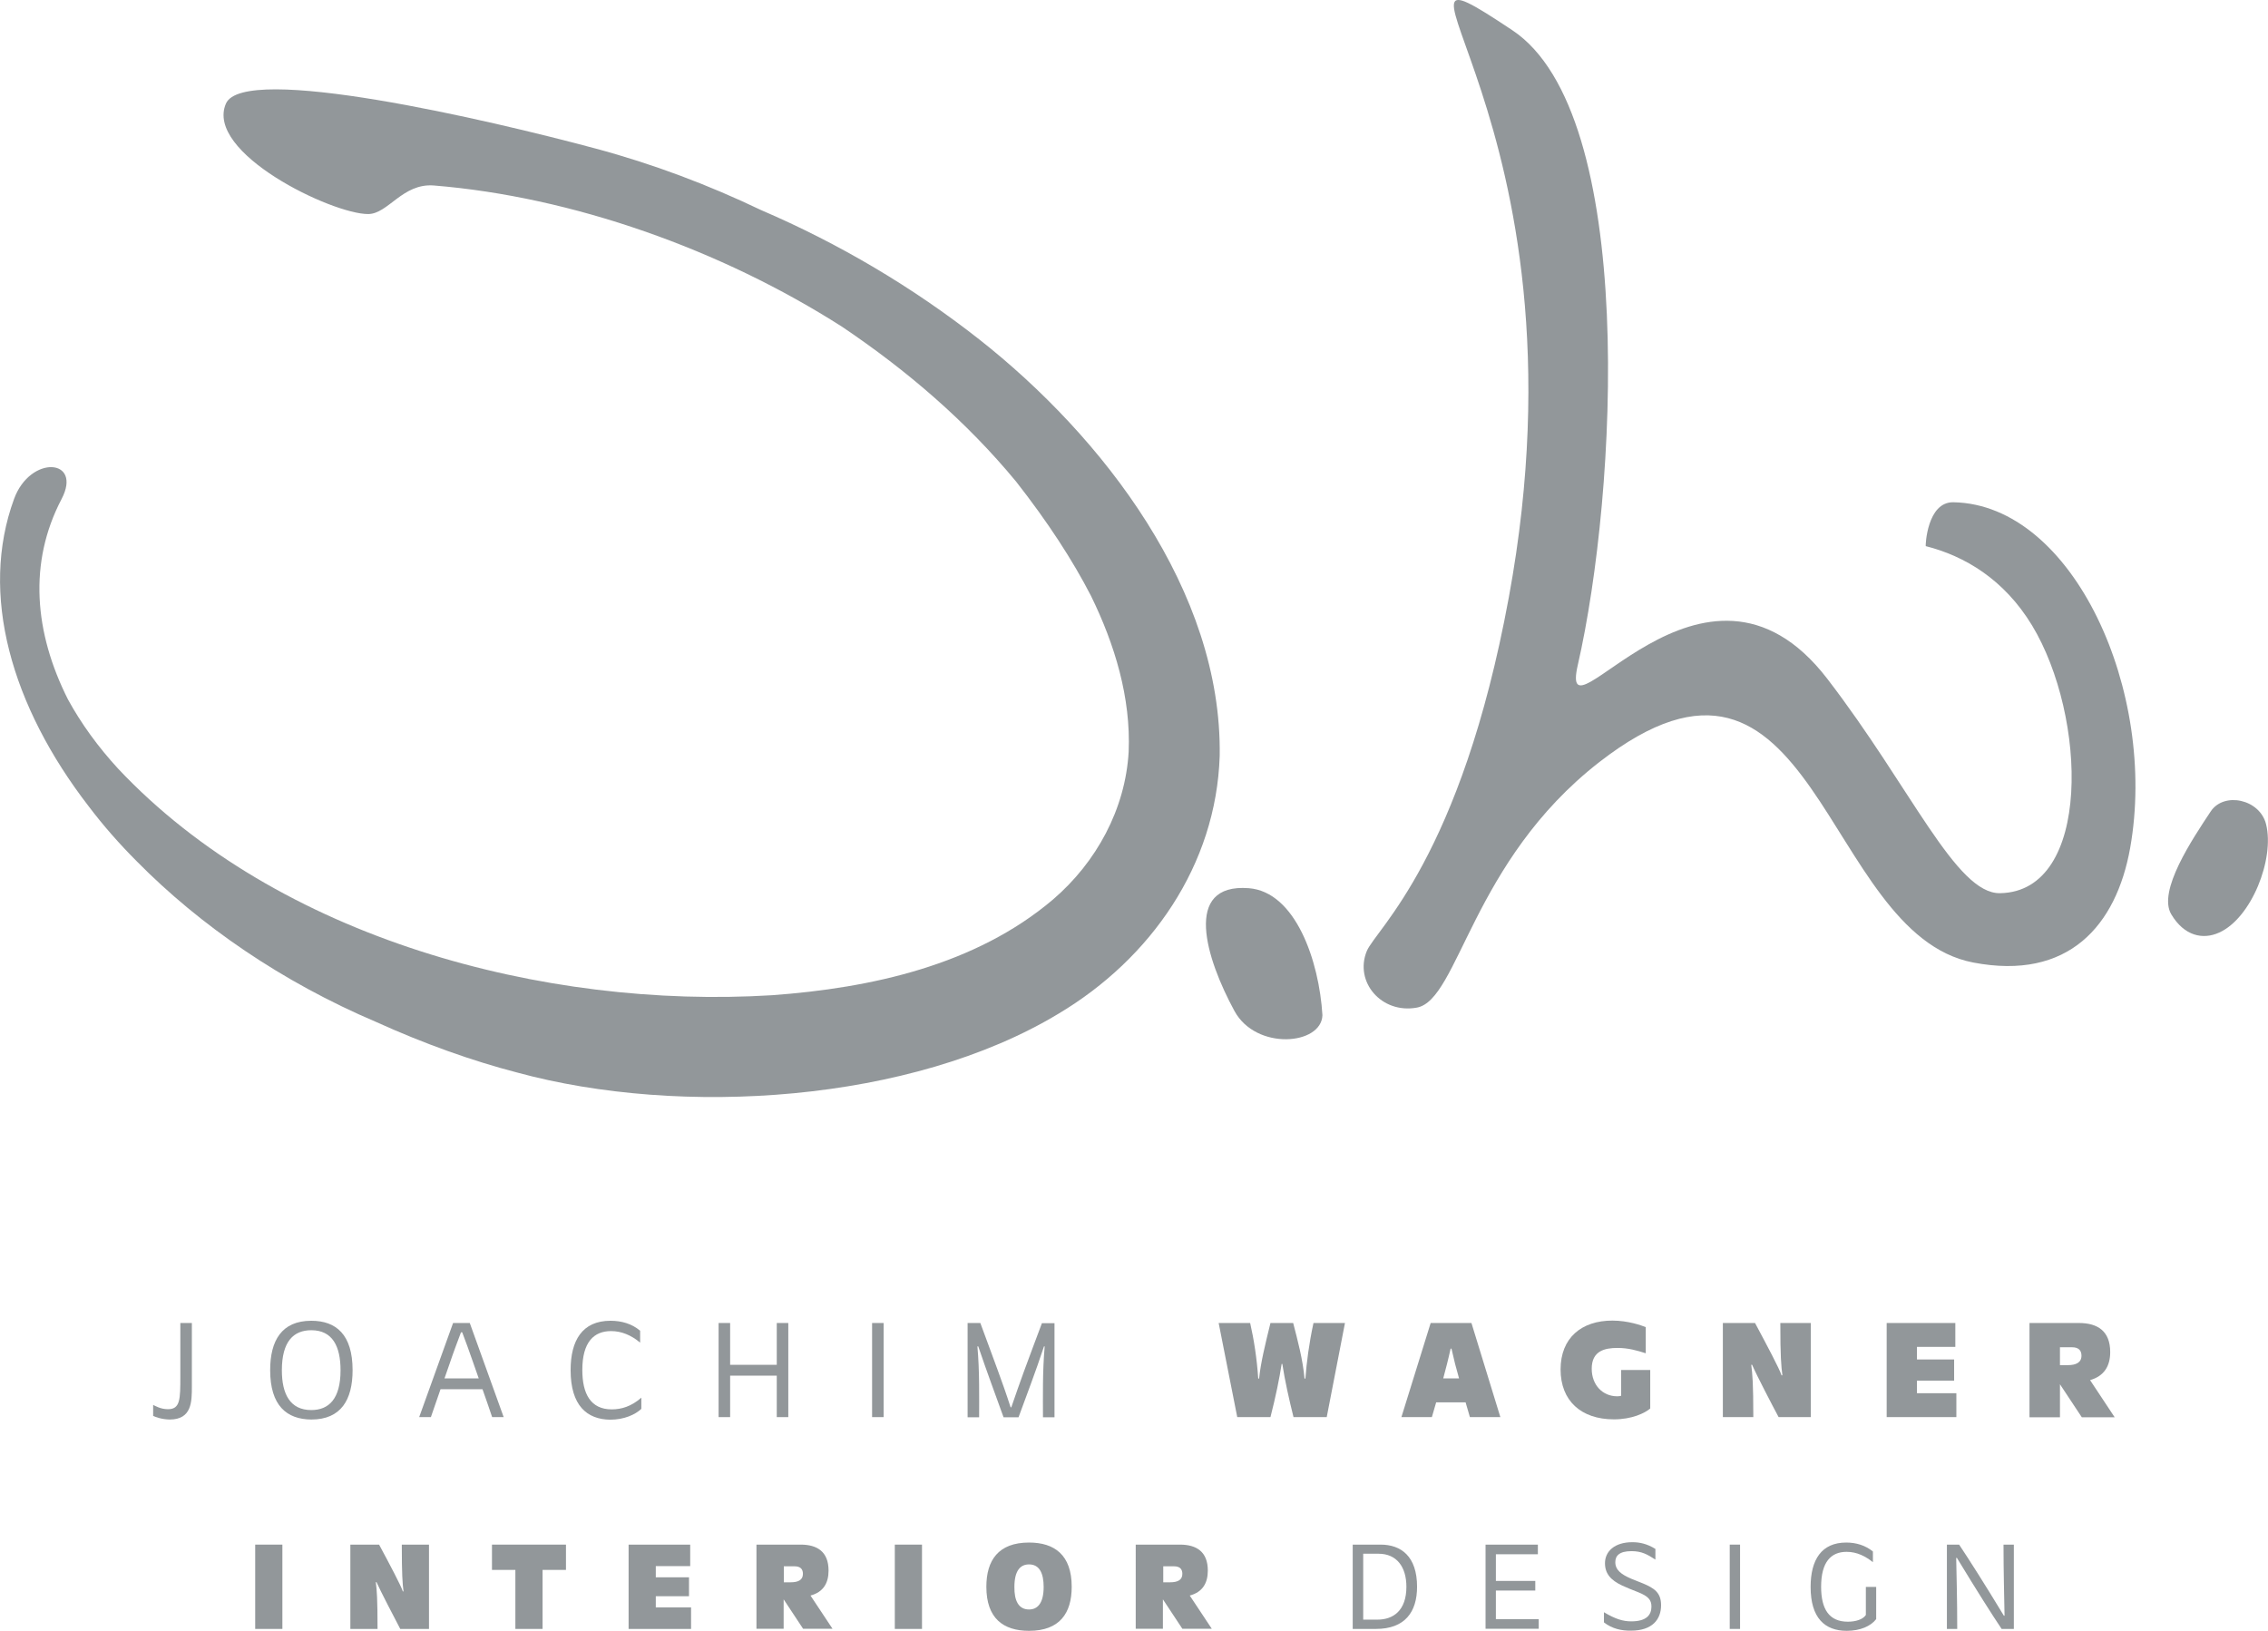
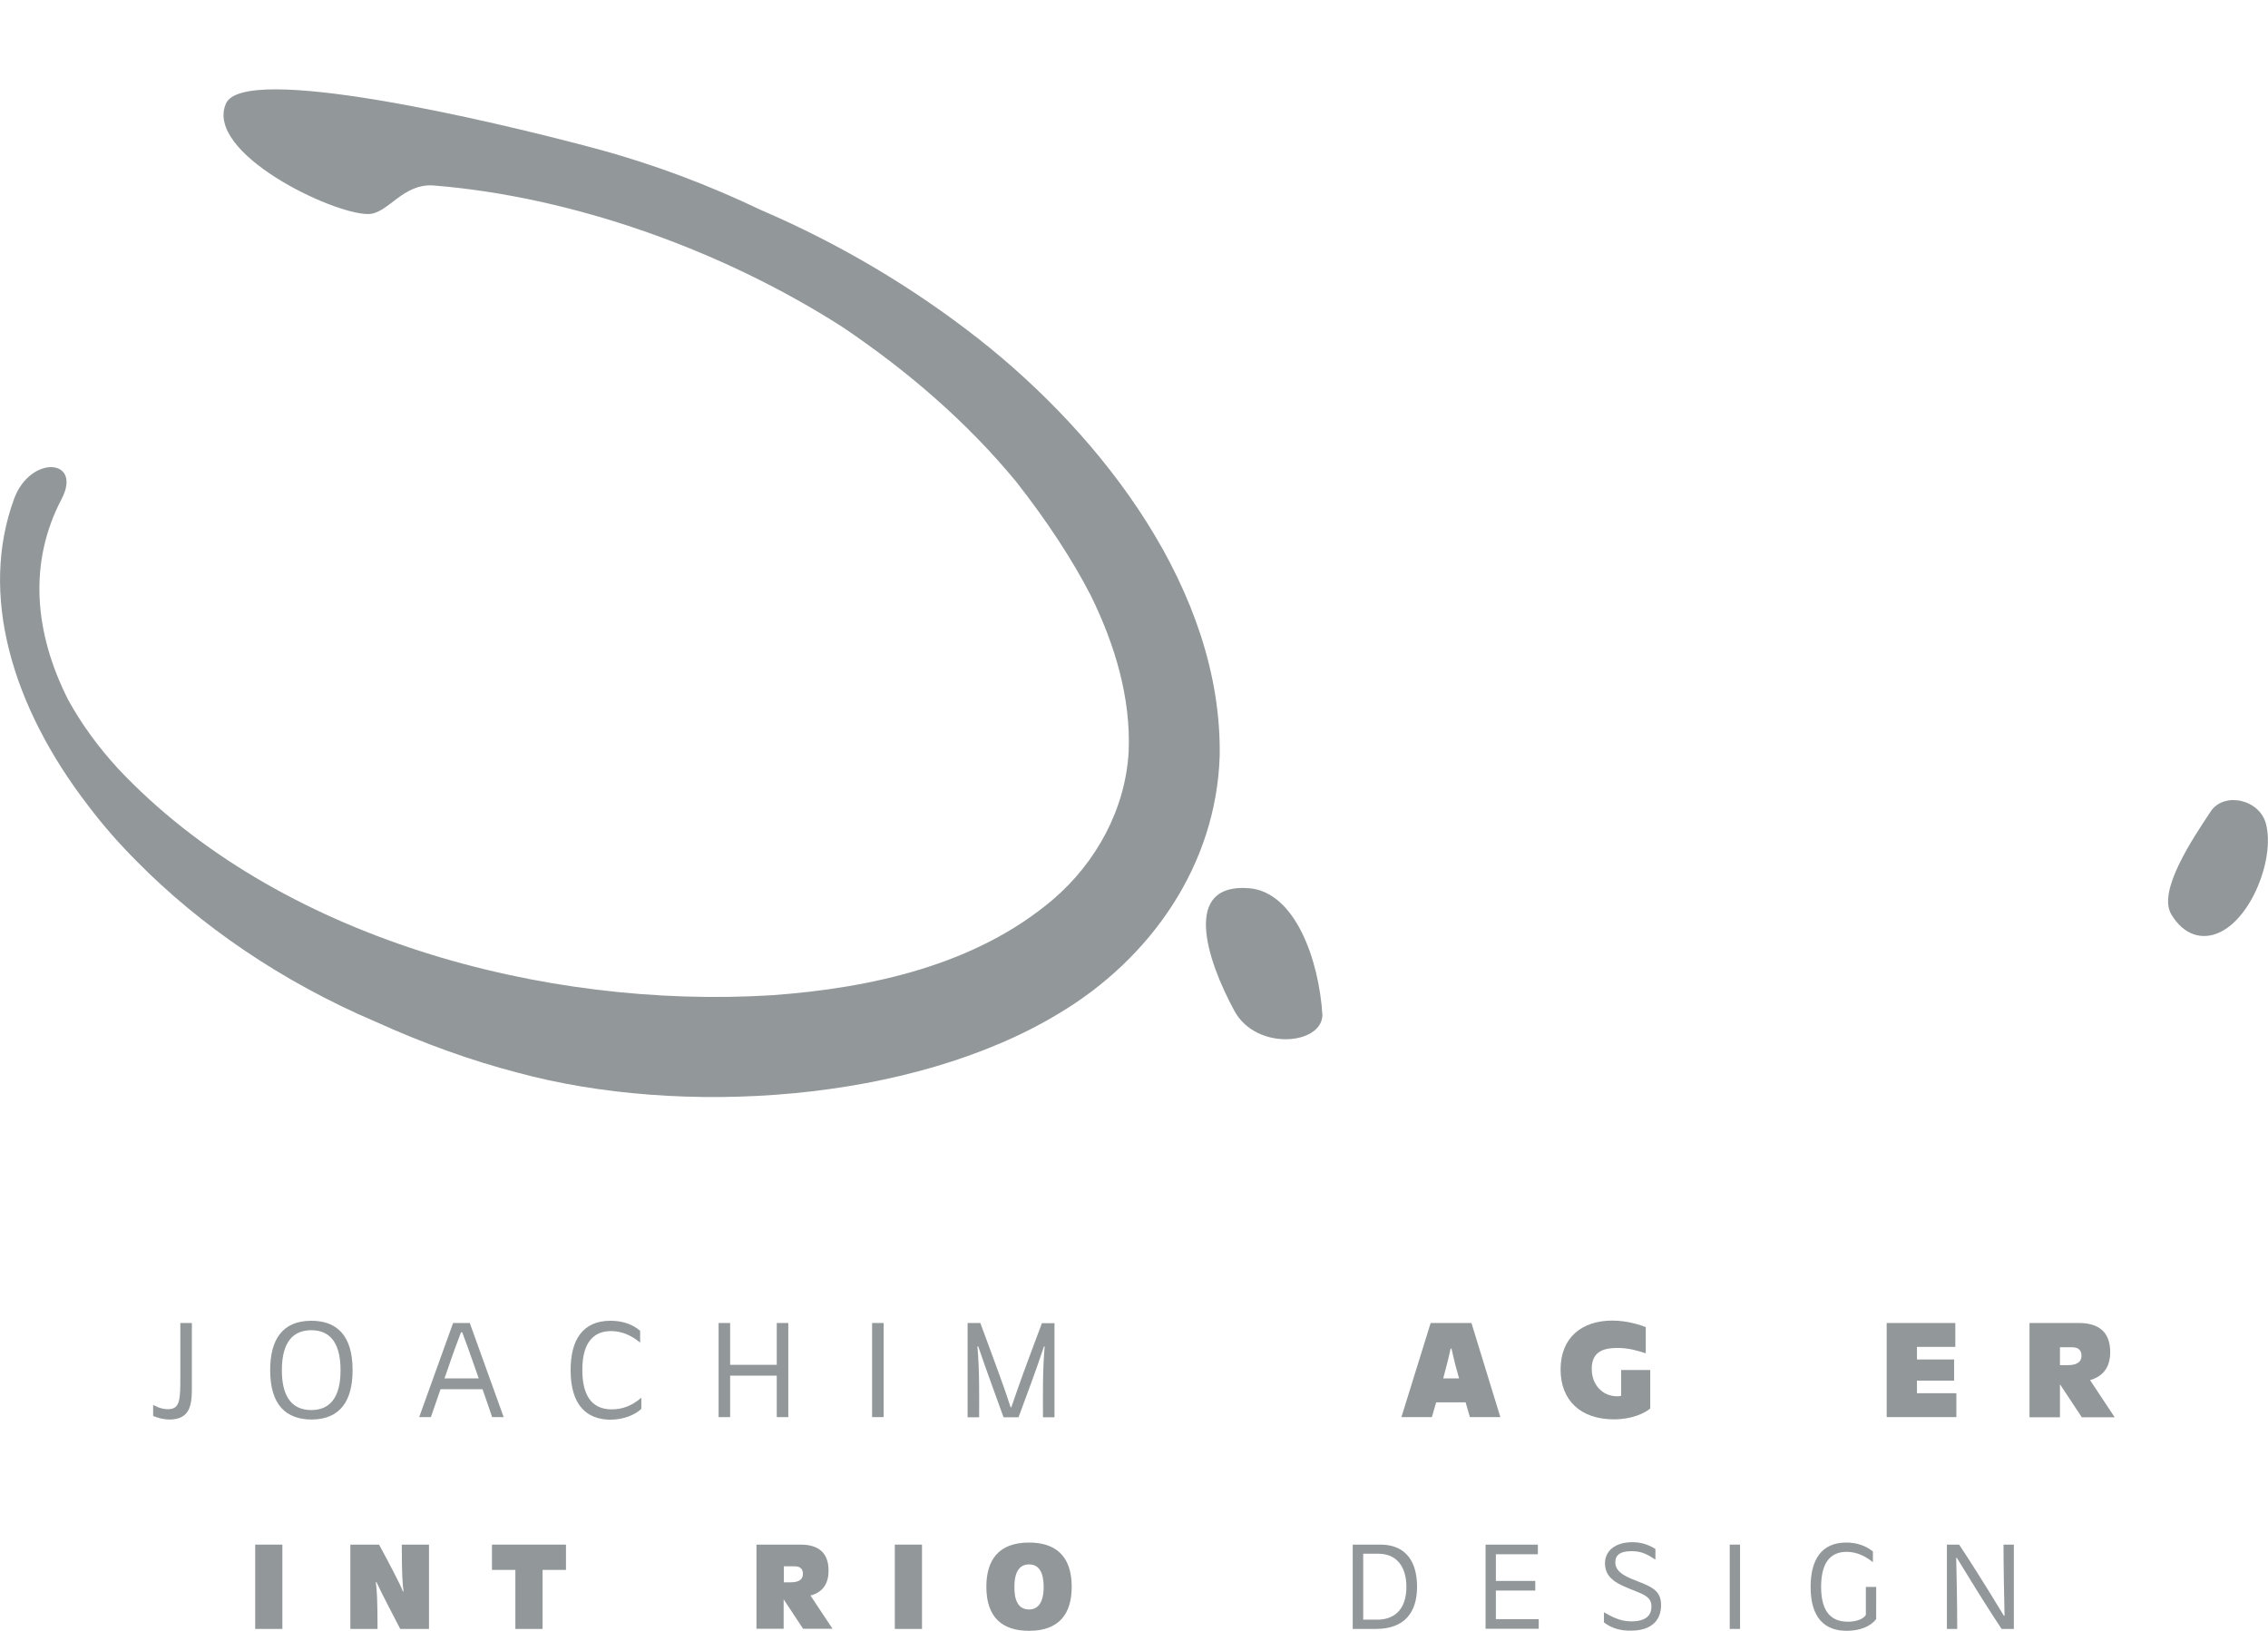
<svg xmlns="http://www.w3.org/2000/svg" version="1.1" x="0px" y="0px" viewBox="0 0 1318 947.8" style="enable-background:new 0 0 1318 947.8;" xml:space="preserve">
  <style type="text/css">
	.st0{fill:#92979A;}
</style>
  <g id="Ebene_1">
    <g>
      <g>
        <path class="st0" d="M148.3,897.7h15.8v49h-15.8V897.7z" />
        <path class="st0" d="M203.6,897.7h16.7c6.4,11.9,12.7,23.8,13.8,27.2h0.4c-0.6-4.8-1-9.6-1-27.2h15.8v49h-16.7     c-3.1-5.9-11.6-22.2-13.8-27.2h-0.4c0.6,4.7,1,9.6,1,27.2h-15.8V897.7z" />
        <path class="st0" d="M299.5,912.4h-13.6v-14.7h43v14.7h-13.6v34.3h-15.8V912.4z" />
-         <path class="st0" d="M365.3,897.7h35.8v12.5h-20v6.5h19.3v11h-19.3v6.5h20.5v12.5h-36.3V897.7z" />
        <path class="st0" d="M439.7,897.7h25.6c9.7,0,16.2,4.2,16.2,15.1c0,7.2-3,12.5-10.5,14.5l12.8,19.3h-17.1l-11.3-17.1v17.1h-15.8     V897.7z M459.5,919.6c4.3,0,7.1-1.3,7.1-4.9c0-2.6-1.3-4.4-4.9-4.4h-6.2v9.3H459.5z" />
        <path class="st0" d="M520,897.7h15.8v49H520V897.7z" />
        <path class="st0" d="M573.2,922.2c0-15.4,7-25.7,24.8-25.7c14.8,0,24.8,7.2,24.8,25.7c0,15.4-7,25.6-24.8,25.6     C583.1,947.8,573.2,940.6,573.2,922.2z M598,935.4c5,0,8.5-3.7,8.5-13.1c0-7.9-2.4-13.1-8.5-13.1c-5.1,0-8.5,3.7-8.5,13.1     C589.4,930.1,591.8,935.4,598,935.4z" />
-         <path class="st0" d="M660.1,897.7h25.6c9.7,0,16.2,4.2,16.2,15.1c0,7.2-3,12.5-10.5,14.5l12.8,19.3h-17.1l-11.3-17.1v17.1h-15.8     V897.7z M680,919.6c4.3,0,7.1-1.3,7.1-4.9c0-2.6-1.3-4.4-4.9-4.4h-6.2v9.3H680z" />
        <path class="st0" d="M786.1,897.7h16.2c11.9,0,21.2,6.8,21.2,24.5c0,14.7-7.1,24.5-23.9,24.5h-13.5V897.7z M800.5,941.3     c9.2,0,16.8-5.3,16.8-19.1c0-11.5-5.6-19.2-16.2-19.2h-8.9v38.3H800.5z" />
        <path class="st0" d="M863.3,897.7h30.4v5.6h-24.4v15.5h22.9v5.6h-22.9V941h24.9v5.6h-30.9V897.7z" />
        <path class="st0" d="M932.1,942.9v-5.9c6.7,4,11.1,5.3,15.9,5.3c9,0,11.7-3.9,11.7-8.6c0-3.9-1.9-6-7.6-8.3     c-4-1.6-6.9-2.7-9.4-3.9c-6.6-3.1-10-6.9-10-13c0-6.8,5.5-12.2,15.9-12.2c4.3,0,8.5,0.9,13.4,3.9v6.2c-4.7-3-7.9-4.9-13.9-4.9     c-7.1,0-9.4,2.7-9.4,6.4c0,4.5,3.4,7.1,9.2,9.6c2.1,0.9,4.1,1.6,7,2.8c6.3,2.7,10.4,5.2,10.4,12.6c0,8.2-5,14.8-17.5,14.8     C942.4,947.8,936.8,946.6,932.1,942.9z" />
        <path class="st0" d="M1005.2,897.7h6v49h-6V897.7z" />
        <path class="st0" d="M1052.2,922.3c0-15.8,6.3-25.8,20.7-25.8c5.7,0,11.1,1.6,15.5,5.2v6.2c-4.2-3.3-9.1-6-15.3-6     c-9,0-14.8,5.8-14.8,20.3c0,12.8,4.5,20.3,15.5,20.3c4.6,0,8.8-1.3,10.5-3.9v-16.3h6V941c-3.1,4.1-9.3,6.8-17.1,6.8     C1060.4,947.8,1052.2,940.3,1052.2,922.3z" />
        <path class="st0" d="M1131.5,897.7h7c5.8,8.7,14.3,22,26,41.3h0.4c-0.2-11.7-0.6-25.6-0.6-41.3h6v49h-7.1     c-5.5-8.2-13.9-21.4-26-41.3h-0.4c0.2,10.3,0.6,24,0.6,41.3h-6V897.7z" />
      </g>
      <g>
        <path class="st0" d="M89,822.9v-6.4c1.2,0.6,4.4,2.5,8.6,2.5c7.2,0,7.2-5.8,7.2-19.2v-30.9h6.7v36.9c0,8.8,0,19.2-12.9,19.2     C93.9,824.9,90.6,823.6,89,822.9z" />
        <path class="st0" d="M157,796.3c0-17.2,6.7-28.7,23.9-28.7c14.4,0,24,8,24,28.7c0,17.2-6.7,28.7-24,28.7     C166.6,824.9,157,816.9,157,796.3z M180.9,819.5c10.2,0,17-6.5,17-23.1c0-14-4.7-23.3-17-23.3c-10.3,0-17.1,6.5-17.1,23.3     C163.8,810.2,168.6,819.5,180.9,819.5z" />
        <path class="st0" d="M263.3,768.9h9.7l19.7,54.7H286c-1.8-5.4-3.7-10.8-5.6-16.2H256l-5.6,16.2h-6.8L263.3,768.9z M278.2,801.1     l-3.4-9.7c-2.1-6-4.2-11.9-6.2-17.1h-0.7c-2.2,5.9-4.5,11.9-6.6,18.2l-3,8.6H278.2z" />
        <path class="st0" d="M331.6,796.3c0-17.2,6.7-28.7,23.2-28.7c6.3,0,12.4,1.7,17.2,5.8v6.9c-5.3-4.4-10.9-6.7-16.9-6.7     c-9.9,0-16.7,6.3-16.7,22.6c0,13.8,4.8,22.9,17.1,22.9c5.6,0,11.4-1.7,17.2-6.8v6.5c-3.5,3.3-9.9,6.3-18.2,6.3     C341.2,824.9,331.6,817,331.6,796.3z" />
        <path class="st0" d="M451.4,799.5h-27.1v24.1h-6.7v-54.7h6.7v24.3h27.1v-24.3h6.7v54.7h-6.7V799.5z" />
        <path class="st0" d="M506.8,768.9h6.7v54.7h-6.7V768.9z" />
        <path class="st0" d="M562.3,768.9h7.4c3.2,8.8,6.6,17.7,10.1,27.4c2.4,6.6,5,13.8,7.5,21.6h0.4c2.6-7.5,5-14.5,7.4-21     c3.6-10,7.1-18.9,10.4-27.9h7.3v54.7h-6.7c0-11.4-0.3-26.8,1-41.2h-0.4c-5.1,15.4-10.1,28.3-14.8,41.2h-8.7     c-4.6-12.9-9.5-25.8-14.7-41.2H568c1.3,14.3,1,29.9,1,41.2h-6.7V768.9z" />
-         <path class="st0" d="M708.2,768.9h18.3c2.2,9.6,3.9,20.6,4.7,32.3h0.5c0.9-9.1,3.6-20.1,6.6-32.3h13.2     c2.6,10.1,5.6,21.1,6.6,32.3h0.5c0.7-9.4,2.1-20.3,4.7-32.3h18.3L771,823.6h-19.3c-2.6-10.4-5-21.1-6.5-30.9h-0.4     c-1.3,8.5-3.4,18.8-6.5,30.9H719L708.2,768.9z" />
        <path class="st0" d="M831.4,768.9h23.7l16.8,54.7h-17.7l-2.5-8.6h-17.1l-2.5,8.6h-17.7L831.4,768.9z M847.9,801.1     c-1-3.6-1.7-6.1-2.3-8.4c-0.7-2.8-1.2-5-2.1-8.9H843c-1.1,4.6-1.1,5.1-2.1,8.9l-2.2,8.4H847.9z" />
        <path class="st0" d="M906.9,795.9c0-18.4,12.2-28.4,30.1-28.4c9.1,0,16.9,2.8,19.4,3.8v15.2c-5-1.6-10.1-3.1-16.4-3.1     c-7.5,0-15,1.7-15,12.1c0,9.5,6.4,16,14.8,16c0.9,0,1.7-0.1,2.3-0.3v-15H959v22.4c-3.2,2.7-10.6,6.3-21.1,6.3     C918.7,824.9,906.9,814,906.9,795.9z" />
-         <path class="st0" d="M1001.2,768.9h18.7c7.1,13.3,14.2,26.6,15.4,30.4h0.5c-0.7-5.4-1.2-10.8-1.2-30.4h17.7v54.7h-18.7     c-3.5-6.5-13-24.8-15.4-30.4h-0.5c0.7,5.3,1.2,10.8,1.2,30.4h-17.7V768.9z" />
        <path class="st0" d="M1096.3,768.9h40v13.9H1114v7.3h21.6v12.3H1114v7.3h22.9v13.9h-40.5V768.9z" />
        <path class="st0" d="M1179.5,768.9h28.6c10.9,0,18.2,4.7,18.2,16.9c0,8-3.4,13.9-11.7,16.3l14.3,21.6h-19.1l-12.7-19.2v19.2     h-17.7V768.9z M1201.6,793.4c4.8,0,8-1.5,8-5.5c0-2.9-1.5-4.9-5.5-4.9h-7v10.4H1201.6z" />
      </g>
    </g>
    <g>
-       <path class="st0" d="M823.4,585.6c-20.6,3.8-36.5-15-29.1-32.9c5.2-12.5,54.7-54.3,82.5-205.4C928.5,66.8,781.9-47,878.9,17.6    c72.8,48.5,60.9,268.9,38,368.9c-11.7,51.1,73-85.7,145,8c48.8,63.5,74.8,125.1,100.4,124.6c53.5-0.9,50.5-102.8,18.6-155.6    c-16.3-26.9-39.3-40.4-61.8-46.1c-0.2-0.1,0.7-25.8,16.1-25.5c69.7,1.3,118.8,110.3,102.7,200.9c-8.1,45.3-36,77.2-91.2,66.6    c-88.1-16.9-91.1-214.7-217.4-116.4C855.2,500.7,847.7,581.1,823.4,585.6z" />
      <path class="st0" d="M1261.8,531.4c-8.1-13.5,12.3-43.8,22.9-59.8c7.7-11.6,28.6-7.2,32.2,7.5c5,20.1-8.5,54.5-27.3,62.9    C1280.2,546.3,1269.3,544,1261.8,531.4z" />
      <path class="st0" d="M768.5,590c-0.5,17.4-38.5,20.7-51.1-2.4c-16.5-30.3-30.4-74.4,8.3-71.4C752.9,518.3,766.6,558.5,768.5,590z" />
      <path class="st0" d="M569,197.2c-38.7-30.4-81.5-55.7-126.7-75.1c-30.5-14.6-62.7-26.8-96.3-35.8    c-62.2-16.7-204.4-49.8-214.7-26.1c-12.4,28.6,61.6,64.3,82.7,64.2c11.6-0.1,19.9-18,38.1-16.6c80.3,6.5,166.9,37.1,237.4,82.2    c37.7,25.4,72.1,54.9,101,89.9c18.4,23.5,32.8,45.6,43.5,66.4c13.9,28.4,23.2,59.2,21.9,90.6c-1.9,33.3-18.7,64.2-44,85.9    c-44.9,38.1-105.5,51.4-163.2,55.6c-132.2,8.2-287.1-32.9-380-131.6c-11.6-12.6-21.5-26.2-29.2-40.3C19.9,367.6,16.4,327,35.8,290    c12.3-23.6-18.2-25.7-27.6-0.1c-20.3,55.3-1.7,120.4,43.4,178.8c8.4,11.1,17.8,21.8,28,32c36.7,37.2,84.3,70,139.1,93.3    c28,12.7,55.9,22.6,81.7,29.3c95.2,26,229.1,17.6,314.8-34.2c53.5-31.9,91.6-86.3,93.6-149.8C710.3,343.5,640.9,253.8,569,197.2z" />
    </g>
  </g>
  <g id="Ebene_2">
</g>
</svg>